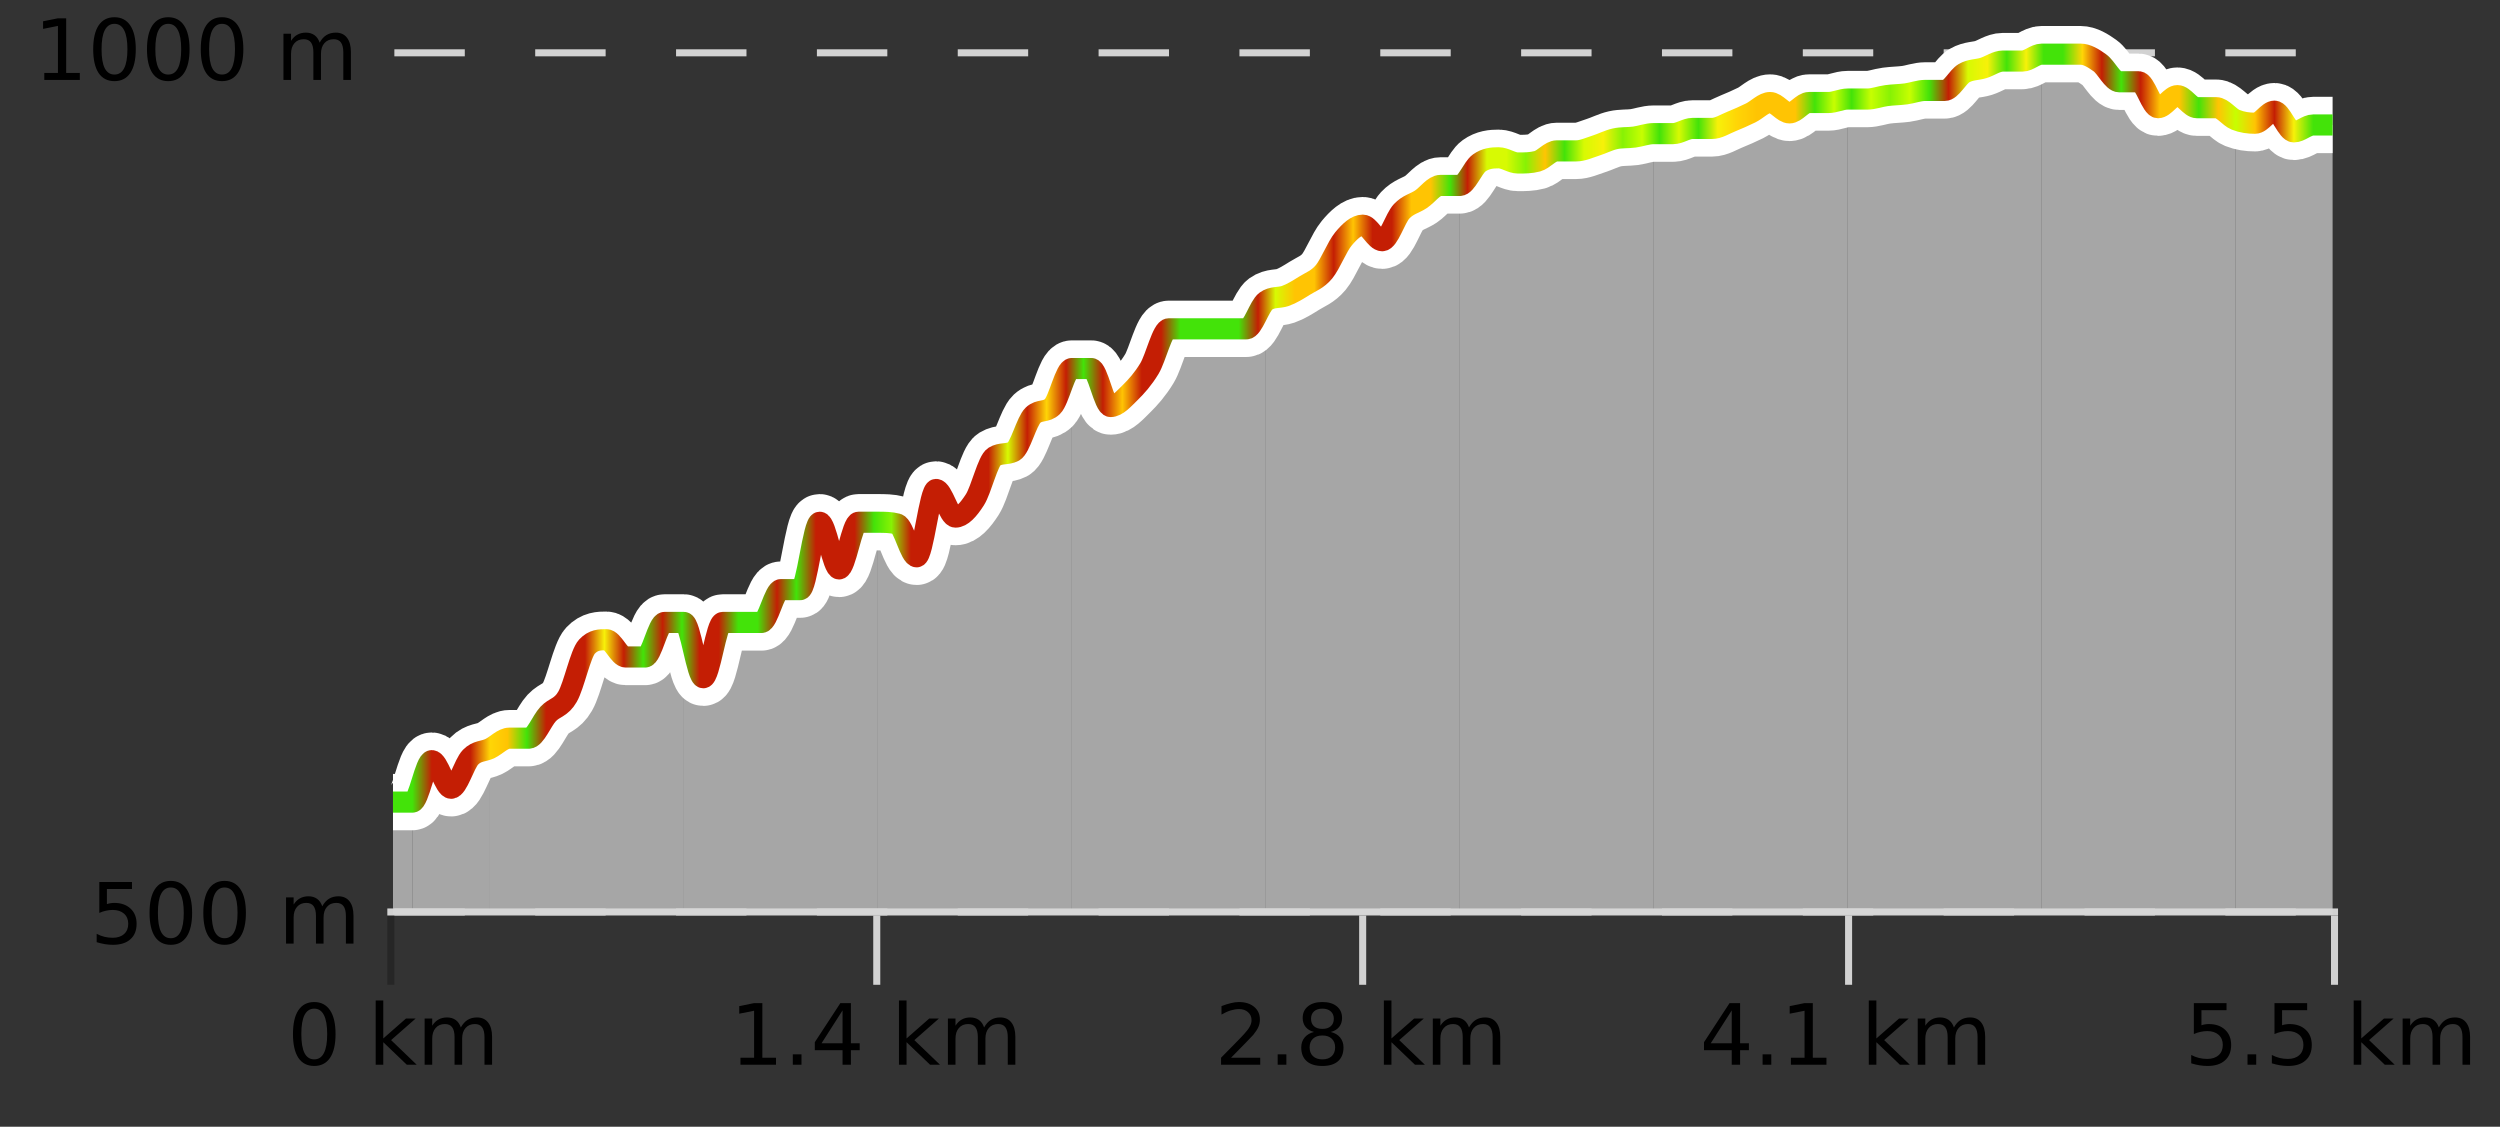
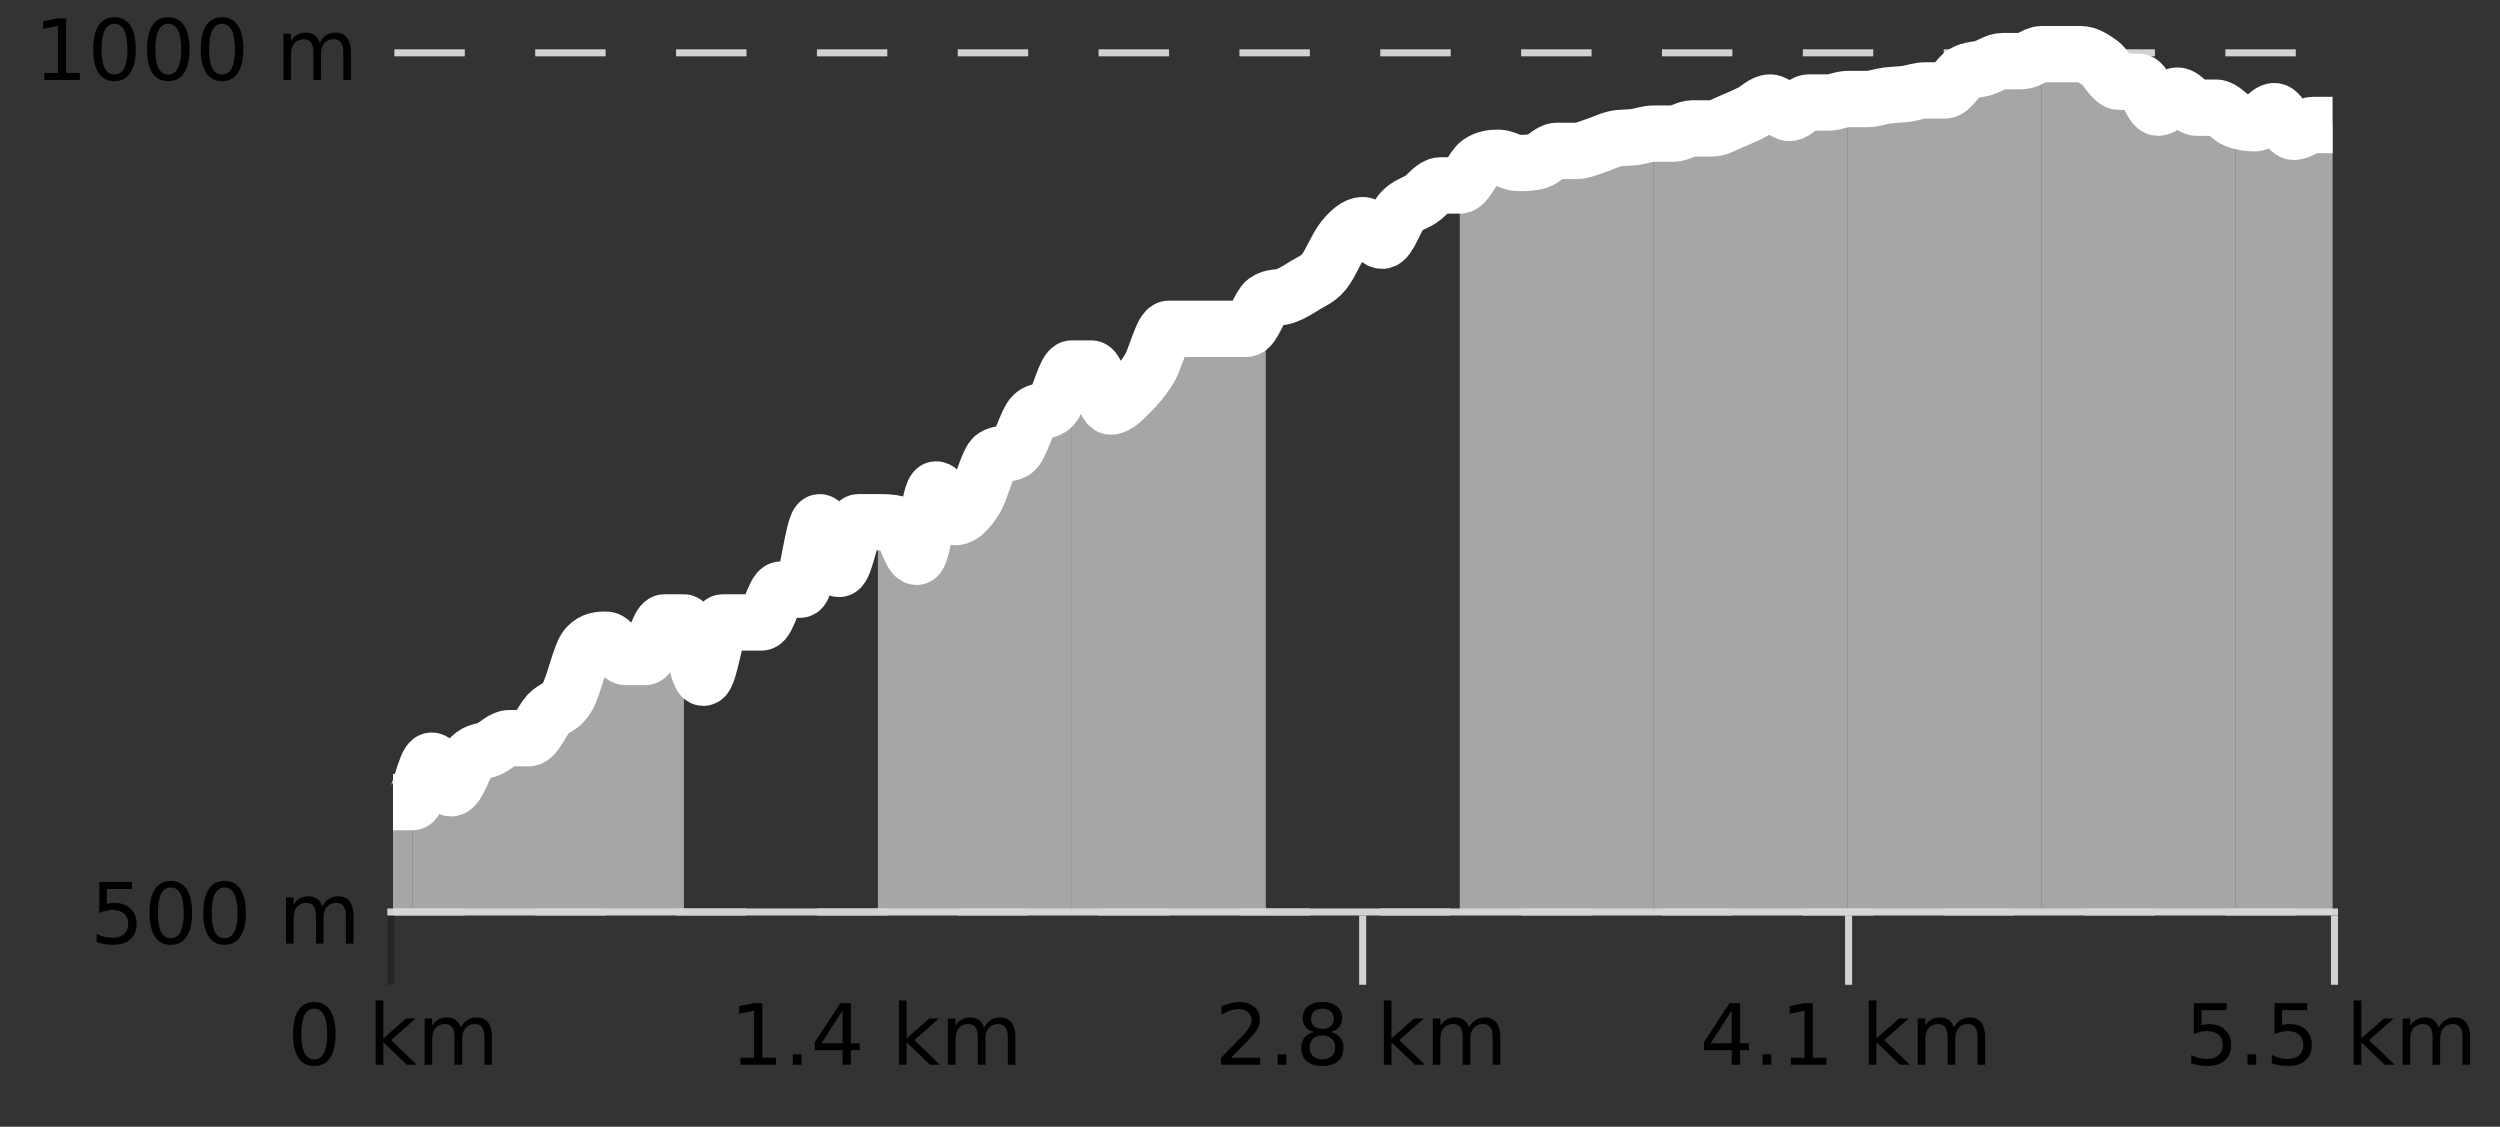
<svg xmlns="http://www.w3.org/2000/svg" width="355pt" height="160pt" viewBox="0 0 355 160" version="1.1">
  <rect x="0" y="0" width="355" height="160" fill="#333333" stroke="none" />
  <defs>
    <clipPath id="clip1">
      <path d="M 317 15 L 331.234 15 L 331.234 129.84 L 317 129.84 Z M 317 15 " />
    </clipPath>
    <clipPath id="clip2">
      <path d="M 289 7.199 L 318 7.199 L 318 129.84 L 289 129.84 Z M 289 7.199 " />
    </clipPath>
    <clipPath id="clip3">
      <path d="M 262 7.199 L 290 7.199 L 290 129.84 L 262 129.84 Z M 262 7.199 " />
    </clipPath>
    <clipPath id="clip4">
      <path d="M 234 14 L 263 14 L 263 129.84 L 234 129.84 Z M 234 14 " />
    </clipPath>
    <clipPath id="clip5">
      <path d="M 207 18 L 235 18 L 235 129.84 L 207 129.84 Z M 207 18 " />
    </clipPath>
    <clipPath id="clip6">
      <path d="M 179 26 L 208 26 L 208 129.84 L 179 129.84 Z M 179 26 " />
    </clipPath>
    <clipPath id="clip7">
      <path d="M 152 42 L 180 42 L 180 129.84 L 152 129.84 Z M 152 42 " />
    </clipPath>
    <clipPath id="clip8">
      <path d="M 124 52 L 153 52 L 153 129.84 L 124 129.84 Z M 124 52 " />
    </clipPath>
    <clipPath id="clip9">
-       <path d="M 97 74 L 125 74 L 125 129.84 L 97 129.84 Z M 97 74 " />
-     </clipPath>
+       </clipPath>
    <clipPath id="clip10">
      <path d="M 69 88 L 98 88 L 98 129.84 L 69 129.84 Z M 69 88 " />
    </clipPath>
    <clipPath id="clip11">
      <path d="M 58 106 L 70 106 L 70 129.84 L 58 129.84 Z M 58 106 " />
    </clipPath>
    <clipPath id="clip12">
      <path d="M 55.805 113 L 59 113 L 59 129.84 L 55.805 129.84 Z M 55.805 113 " />
    </clipPath>
    <clipPath id="clip13">
      <path d="M 51.805 3.199 L 335.234 3.199 L 335.234 133.84 L 51.805 133.84 Z M 51.805 3.199 " />
    </clipPath>
    <clipPath id="clip14">
-       <path d="M 54.305 5.699 L 332.734 5.699 L 332.734 131.34 L 54.305 131.34 Z M 54.305 5.699 " />
-     </clipPath>
+       </clipPath>
    <linearGradient id="linear0" gradientUnits="userSpaceOnUse" x1="55.803" y1="0" x2="331.231" y2="0">
      <stop offset="0" style="stop-color:rgb(26.275%,89.02%,3.529%);stop-opacity:1;" />
      <stop offset="0.01" style="stop-color:rgb(26.275%,89.02%,3.529%);stop-opacity:1;" />
      <stop offset="0.02" style="stop-color:rgb(76.863%,11.765%,1.569%);stop-opacity:1;" />
      <stop offset="0.03" style="stop-color:rgb(76.863%,11.765%,1.569%);stop-opacity:1;" />
      <stop offset="0.04" style="stop-color:rgb(76.863%,11.765%,1.569%);stop-opacity:1;" />
      <stop offset="0.05" style="stop-color:rgb(100%,83.529%,2.353%);stop-opacity:1;" />
      <stop offset="0.059" style="stop-color:rgb(100%,76.863%,1.176%);stop-opacity:1;" />
      <stop offset="0.069" style="stop-color:rgb(26.275%,89.02%,3.529%);stop-opacity:1;" />
      <stop offset="0.079" style="stop-color:rgb(76.863%,11.765%,1.569%);stop-opacity:1;" />
      <stop offset="0.089" style="stop-color:rgb(76.863%,11.765%,1.569%);stop-opacity:1;" />
      <stop offset="0.099" style="stop-color:rgb(76.863%,11.765%,1.569%);stop-opacity:1;" />
      <stop offset="0.109" style="stop-color:rgb(96.863%,94.51%,3.529%);stop-opacity:1;" />
      <stop offset="0.119" style="stop-color:rgb(76.863%,11.765%,1.569%);stop-opacity:1;" />
      <stop offset="0.129" style="stop-color:rgb(26.275%,89.02%,3.529%);stop-opacity:1;" />
      <stop offset="0.139" style="stop-color:rgb(76.863%,11.765%,1.569%);stop-opacity:1;" />
      <stop offset="0.149" style="stop-color:rgb(26.275%,89.02%,3.529%);stop-opacity:1;" />
      <stop offset="0.158" style="stop-color:rgb(76.863%,11.765%,1.569%);stop-opacity:1;" />
      <stop offset="0.168" style="stop-color:rgb(76.863%,11.765%,1.569%);stop-opacity:1;" />
      <stop offset="0.178" style="stop-color:rgb(26.275%,89.02%,3.529%);stop-opacity:1;" />
      <stop offset="0.188" style="stop-color:rgb(26.275%,89.02%,3.529%);stop-opacity:1;" />
      <stop offset="0.198" style="stop-color:rgb(76.863%,11.765%,1.569%);stop-opacity:1;" />
      <stop offset="0.208" style="stop-color:rgb(26.275%,89.02%,3.529%);stop-opacity:1;" />
      <stop offset="0.218" style="stop-color:rgb(76.863%,11.765%,1.569%);stop-opacity:1;" />
      <stop offset="0.228" style="stop-color:rgb(76.863%,11.765%,1.569%);stop-opacity:1;" />
      <stop offset="0.238" style="stop-color:rgb(76.863%,11.765%,1.569%);stop-opacity:1;" />
      <stop offset="0.248" style="stop-color:rgb(26.275%,89.02%,3.529%);stop-opacity:1;" />
      <stop offset="0.257" style="stop-color:rgb(52.941%,94.902%,1.569%);stop-opacity:1;" />
      <stop offset="0.267" style="stop-color:rgb(76.863%,11.765%,1.569%);stop-opacity:1;" />
      <stop offset="0.277" style="stop-color:rgb(76.863%,11.765%,1.569%);stop-opacity:1;" />
      <stop offset="0.287" style="stop-color:rgb(76.863%,11.765%,1.569%);stop-opacity:1;" />
      <stop offset="0.297" style="stop-color:rgb(76.863%,11.765%,1.569%);stop-opacity:1;" />
      <stop offset="0.307" style="stop-color:rgb(76.863%,11.765%,1.569%);stop-opacity:1;" />
      <stop offset="0.317" style="stop-color:rgb(84.314%,98.039%,1.176%);stop-opacity:1;" />
      <stop offset="0.327" style="stop-color:rgb(76.863%,11.765%,1.569%);stop-opacity:1;" />
      <stop offset="0.337" style="stop-color:rgb(100%,83.529%,2.353%);stop-opacity:1;" />
      <stop offset="0.347" style="stop-color:rgb(76.863%,11.765%,1.569%);stop-opacity:1;" />
      <stop offset="0.356" style="stop-color:rgb(26.275%,89.02%,3.529%);stop-opacity:1;" />
      <stop offset="0.366" style="stop-color:rgb(76.863%,11.765%,1.569%);stop-opacity:1;" />
      <stop offset="0.376" style="stop-color:rgb(100%,76.863%,1.176%);stop-opacity:1;" />
      <stop offset="0.386" style="stop-color:rgb(76.863%,11.765%,1.569%);stop-opacity:1;" />
      <stop offset="0.396" style="stop-color:rgb(76.863%,11.765%,1.569%);stop-opacity:1;" />
      <stop offset="0.406" style="stop-color:rgb(26.275%,89.02%,3.529%);stop-opacity:1;" />
      <stop offset="0.416" style="stop-color:rgb(26.275%,89.02%,3.529%);stop-opacity:1;" />
      <stop offset="0.426" style="stop-color:rgb(26.275%,89.02%,3.529%);stop-opacity:1;" />
      <stop offset="0.436" style="stop-color:rgb(26.275%,89.02%,3.529%);stop-opacity:1;" />
      <stop offset="0.446" style="stop-color:rgb(76.863%,11.765%,1.569%);stop-opacity:1;" />
      <stop offset="0.455" style="stop-color:rgb(84.314%,98.039%,1.176%);stop-opacity:1;" />
      <stop offset="0.465" style="stop-color:rgb(100%,76.863%,1.176%);stop-opacity:1;" />
      <stop offset="0.475" style="stop-color:rgb(100%,76.863%,1.176%);stop-opacity:1;" />
      <stop offset="0.485" style="stop-color:rgb(76.863%,11.765%,1.569%);stop-opacity:1;" />
      <stop offset="0.495" style="stop-color:rgb(100%,76.863%,1.176%);stop-opacity:1;" />
      <stop offset="0.505" style="stop-color:rgb(76.863%,11.765%,1.569%);stop-opacity:1;" />
      <stop offset="0.515" style="stop-color:rgb(76.863%,11.765%,1.569%);stop-opacity:1;" />
      <stop offset="0.525" style="stop-color:rgb(100%,76.863%,1.176%);stop-opacity:1;" />
      <stop offset="0.535" style="stop-color:rgb(100%,76.863%,1.176%);stop-opacity:1;" />
      <stop offset="0.545" style="stop-color:rgb(26.275%,89.02%,3.529%);stop-opacity:1;" />
      <stop offset="0.554" style="stop-color:rgb(76.863%,11.765%,1.569%);stop-opacity:1;" />
      <stop offset="0.564" style="stop-color:rgb(84.314%,98.039%,1.176%);stop-opacity:1;" />
      <stop offset="0.574" style="stop-color:rgb(84.314%,98.039%,1.176%);stop-opacity:1;" />
      <stop offset="0.584" style="stop-color:rgb(52.941%,94.902%,1.569%);stop-opacity:1;" />
      <stop offset="0.594" style="stop-color:rgb(100%,76.863%,1.176%);stop-opacity:1;" />
      <stop offset="0.604" style="stop-color:rgb(26.275%,89.02%,3.529%);stop-opacity:1;" />
      <stop offset="0.614" style="stop-color:rgb(84.314%,98.039%,1.176%);stop-opacity:1;" />
      <stop offset="0.624" style="stop-color:rgb(96.863%,94.51%,3.529%);stop-opacity:1;" />
      <stop offset="0.634" style="stop-color:rgb(52.941%,94.902%,1.569%);stop-opacity:1;" />
      <stop offset="0.644" style="stop-color:rgb(78.039%,99.608%,0.392%);stop-opacity:1;" />
      <stop offset="0.653" style="stop-color:rgb(26.275%,89.02%,3.529%);stop-opacity:1;" />
      <stop offset="0.663" style="stop-color:rgb(84.314%,98.039%,1.176%);stop-opacity:1;" />
      <stop offset="0.673" style="stop-color:rgb(26.275%,89.02%,3.529%);stop-opacity:1;" />
      <stop offset="0.683" style="stop-color:rgb(96.863%,94.51%,3.529%);stop-opacity:1;" />
      <stop offset="0.693" style="stop-color:rgb(100%,83.529%,2.353%);stop-opacity:1;" />
      <stop offset="0.703" style="stop-color:rgb(100%,76.863%,1.176%);stop-opacity:1;" />
      <stop offset="0.713" style="stop-color:rgb(100%,76.863%,1.176%);stop-opacity:1;" />
      <stop offset="0.723" style="stop-color:rgb(100%,76.863%,1.176%);stop-opacity:1;" />
      <stop offset="0.733" style="stop-color:rgb(26.275%,89.02%,3.529%);stop-opacity:1;" />
      <stop offset="0.743" style="stop-color:rgb(78.039%,99.608%,0.392%);stop-opacity:1;" />
      <stop offset="0.752" style="stop-color:rgb(26.275%,89.02%,3.529%);stop-opacity:1;" />
      <stop offset="0.762" style="stop-color:rgb(78.039%,99.608%,0.392%);stop-opacity:1;" />
      <stop offset="0.772" style="stop-color:rgb(52.941%,94.902%,1.569%);stop-opacity:1;" />
      <stop offset="0.782" style="stop-color:rgb(78.039%,99.608%,0.392%);stop-opacity:1;" />
      <stop offset="0.792" style="stop-color:rgb(26.275%,89.02%,3.529%);stop-opacity:1;" />
      <stop offset="0.802" style="stop-color:rgb(76.863%,11.765%,1.569%);stop-opacity:1;" />
      <stop offset="0.812" style="stop-color:rgb(84.314%,98.039%,1.176%);stop-opacity:1;" />
      <stop offset="0.822" style="stop-color:rgb(96.863%,94.51%,3.529%);stop-opacity:1;" />
      <stop offset="0.832" style="stop-color:rgb(26.275%,89.02%,3.529%);stop-opacity:1;" />
      <stop offset="0.842" style="stop-color:rgb(96.863%,94.51%,3.529%);stop-opacity:1;" />
      <stop offset="0.851" style="stop-color:rgb(26.275%,89.02%,3.529%);stop-opacity:1;" />
      <stop offset="0.861" style="stop-color:rgb(26.275%,89.02%,3.529%);stop-opacity:1;" />
      <stop offset="0.871" style="stop-color:rgb(100%,83.529%,2.353%);stop-opacity:1;" />
      <stop offset="0.881" style="stop-color:rgb(76.863%,11.765%,1.569%);stop-opacity:1;" />
      <stop offset="0.891" style="stop-color:rgb(26.275%,89.02%,3.529%);stop-opacity:1;" />
      <stop offset="0.901" style="stop-color:rgb(76.863%,11.765%,1.569%);stop-opacity:1;" />
      <stop offset="0.911" style="stop-color:rgb(100%,76.863%,1.176%);stop-opacity:1;" />
      <stop offset="0.921" style="stop-color:rgb(100%,76.863%,1.176%);stop-opacity:1;" />
      <stop offset="0.931" style="stop-color:rgb(26.275%,89.02%,3.529%);stop-opacity:1;" />
      <stop offset="0.941" style="stop-color:rgb(100%,76.863%,1.176%);stop-opacity:1;" />
      <stop offset="0.95" style="stop-color:rgb(78.039%,99.608%,0.392%);stop-opacity:1;" />
      <stop offset="0.96" style="stop-color:rgb(100%,76.863%,1.176%);stop-opacity:1;" />
      <stop offset="0.97" style="stop-color:rgb(76.863%,11.765%,1.569%);stop-opacity:1;" />
      <stop offset="0.98" style="stop-color:rgb(96.863%,94.51%,3.529%);stop-opacity:1;" />
      <stop offset="0.99" style="stop-color:rgb(26.275%,89.02%,3.529%);stop-opacity:1;" />
      <stop offset="1" style="stop-color:rgb(26.275%,89.02%,3.529%);stop-opacity:1;" />
    </linearGradient>
  </defs>
  <g id="surface1">
    <path style="fill:none;stroke-width:1;stroke-linecap:butt;stroke-linejoin:miter;stroke:rgb(0%,0%,0%);stroke-opacity:0.247;stroke-miterlimit:10;" d="M 55.5 130 L 55.5 139.84 " />
-     <path style="fill:none;stroke-width:1;stroke-linecap:butt;stroke-linejoin:miter;stroke:rgb(82.353%,82.353%,82.353%);stroke-opacity:1;stroke-miterlimit:10;" d="M 124.5 130 L 124.5 139.84 " />
    <path style="fill:none;stroke-width:1;stroke-linecap:butt;stroke-linejoin:miter;stroke:rgb(82.353%,82.353%,82.353%);stroke-opacity:1;stroke-miterlimit:10;" d="M 193.5 130 L 193.5 139.84 " />
    <path style="fill:none;stroke-width:1;stroke-linecap:butt;stroke-linejoin:miter;stroke:rgb(82.353%,82.353%,82.353%);stroke-opacity:1;stroke-miterlimit:10;" d="M 262.5 130 L 262.5 139.84 " />
    <path style="fill:none;stroke-width:1;stroke-linecap:butt;stroke-linejoin:miter;stroke:rgb(82.353%,82.353%,82.353%);stroke-opacity:1;stroke-miterlimit:10;" d="M 331.5 130 L 331.5 139.84 " />
    <path style="fill:none;stroke-width:1;stroke-linecap:butt;stroke-linejoin:miter;stroke:rgb(82.353%,82.353%,82.353%);stroke-opacity:1;stroke-miterlimit:10;" d="M 55 129.5 L 332 129.5 " />
    <path style=" stroke:none;fill-rule:nonzero;fill:rgb(0%,0%,0%);fill-opacity:1;" d="M 44.617 143.227 C 44.012 143.227 43.555 143.531 43.242 144.133 C 42.938 144.727 42.789 145.629 42.789 146.836 C 42.789 148.035 42.938 148.938 43.242 149.539 C 43.555 150.133 44.012 150.43 44.617 150.43 C 45.23 150.43 45.688 150.133 45.992 149.539 C 46.305 148.938 46.461 148.035 46.461 146.836 C 46.461 145.629 46.305 144.727 45.992 144.133 C 45.688 143.531 45.23 143.227 44.617 143.227 Z M 44.617 142.289 C 45.594 142.289 46.344 142.68 46.867 143.461 C 47.387 144.234 47.648 145.359 47.648 146.836 C 47.648 148.305 47.387 149.43 46.867 150.211 C 46.344 150.984 45.594 151.367 44.617 151.367 C 43.637 151.367 42.887 150.984 42.367 150.211 C 41.855 149.43 41.602 148.305 41.602 146.836 C 41.602 145.359 41.855 144.234 42.367 143.461 C 42.887 142.68 43.637 142.289 44.617 142.289 Z M 53.348 142.07 L 54.426 142.07 L 54.426 147.461 L 57.645 144.633 L 59.02 144.633 L 55.535 147.695 L 59.176 151.195 L 57.77 151.195 L 54.426 147.992 L 54.426 151.195 L 53.348 151.195 Z M 65.438 145.898 C 65.707 145.41 66.031 145.051 66.406 144.82 C 66.781 144.594 67.223 144.477 67.734 144.477 C 68.422 144.477 68.945 144.719 69.312 145.195 C 69.688 145.676 69.875 146.352 69.875 147.227 L 69.875 151.195 L 68.797 151.195 L 68.797 147.273 C 68.797 146.641 68.68 146.172 68.453 145.867 C 68.234 145.566 67.895 145.414 67.438 145.414 C 66.875 145.414 66.43 145.602 66.109 145.977 C 65.785 146.344 65.625 146.848 65.625 147.492 L 65.625 151.195 L 64.547 151.195 L 64.547 147.273 C 64.547 146.641 64.43 146.172 64.203 145.867 C 63.984 145.566 63.641 145.414 63.172 145.414 C 62.617 145.414 62.18 145.602 61.859 145.977 C 61.535 146.344 61.375 146.848 61.375 147.492 L 61.375 151.195 L 60.297 151.195 L 60.297 144.633 L 61.375 144.633 L 61.375 145.648 C 61.625 145.254 61.922 144.961 62.266 144.773 C 62.609 144.578 63.016 144.477 63.484 144.477 C 63.961 144.477 64.367 144.598 64.703 144.836 C 65.035 145.078 65.281 145.43 65.438 145.898 Z M 40.805 140.055 " />
    <path style=" stroke:none;fill-rule:nonzero;fill:rgb(0%,0%,0%);fill-opacity:1;" d="M 105.145 150.195 L 107.082 150.195 L 107.082 143.523 L 104.973 143.945 L 104.973 142.867 L 107.066 142.445 L 108.254 142.445 L 108.254 150.195 L 110.191 150.195 L 110.191 151.195 L 105.145 151.195 Z M 112.578 149.711 L 113.812 149.711 L 113.812 151.195 L 112.578 151.195 Z M 119.641 143.477 L 116.656 148.148 L 119.641 148.148 Z M 119.328 142.445 L 120.828 142.445 L 120.828 148.148 L 122.078 148.148 L 122.078 149.133 L 120.828 149.133 L 120.828 151.195 L 119.641 151.195 L 119.641 149.133 L 115.703 149.133 L 115.703 147.992 Z M 127.652 142.07 L 128.73 142.07 L 128.73 147.461 L 131.949 144.633 L 133.324 144.633 L 129.84 147.695 L 133.48 151.195 L 132.074 151.195 L 128.73 147.992 L 128.73 151.195 L 127.652 151.195 Z M 139.742 145.898 C 140.012 145.41 140.336 145.051 140.711 144.82 C 141.086 144.594 141.527 144.477 142.039 144.477 C 142.727 144.477 143.25 144.719 143.617 145.195 C 143.992 145.676 144.18 146.352 144.18 147.227 L 144.18 151.195 L 143.102 151.195 L 143.102 147.273 C 143.102 146.641 142.984 146.172 142.758 145.867 C 142.539 145.566 142.199 145.414 141.742 145.414 C 141.18 145.414 140.734 145.602 140.414 145.977 C 140.09 146.344 139.93 146.848 139.93 147.492 L 139.93 151.195 L 138.852 151.195 L 138.852 147.273 C 138.852 146.641 138.734 146.172 138.508 145.867 C 138.289 145.566 137.945 145.414 137.477 145.414 C 136.922 145.414 136.484 145.602 136.164 145.977 C 135.84 146.344 135.68 146.848 135.68 147.492 L 135.68 151.195 L 134.602 151.195 L 134.602 144.633 L 135.68 144.633 L 135.68 145.648 C 135.93 145.254 136.227 144.961 136.57 144.773 C 136.914 144.578 137.32 144.477 137.789 144.477 C 138.266 144.477 138.672 144.598 139.008 144.836 C 139.34 145.078 139.586 145.43 139.742 145.898 Z M 103.66 140.055 " />
    <path style=" stroke:none;fill-rule:nonzero;fill:rgb(0%,0%,0%);fill-opacity:1;" d="M 174.812 150.195 L 178.953 150.195 L 178.953 151.195 L 173.391 151.195 L 173.391 150.195 C 173.836 149.738 174.445 149.117 175.219 148.336 C 176 147.547 176.488 147.035 176.688 146.805 C 177.07 146.391 177.336 146.035 177.484 145.742 C 177.641 145.441 177.719 145.148 177.719 144.867 C 177.719 144.398 177.551 144.02 177.219 143.727 C 176.895 143.438 176.473 143.289 175.953 143.289 C 175.578 143.289 175.18 143.352 174.766 143.477 C 174.359 143.602 173.922 143.801 173.453 144.07 L 173.453 142.867 C 173.93 142.68 174.375 142.539 174.781 142.445 C 175.195 142.344 175.578 142.289 175.922 142.289 C 176.828 142.289 177.551 142.52 178.094 142.977 C 178.633 143.426 178.906 144.031 178.906 144.789 C 178.906 145.145 178.836 145.484 178.703 145.805 C 178.566 146.129 178.32 146.508 177.969 146.945 C 177.863 147.062 177.551 147.391 177.031 147.93 C 176.508 148.473 175.77 149.227 174.812 150.195 Z M 181.43 149.711 L 182.664 149.711 L 182.664 151.195 L 181.43 151.195 Z M 187.777 147.039 C 187.215 147.039 186.77 147.191 186.449 147.492 C 186.125 147.797 185.965 148.207 185.965 148.727 C 185.965 149.258 186.125 149.676 186.449 149.977 C 186.77 150.281 187.215 150.43 187.777 150.43 C 188.34 150.43 188.781 150.281 189.105 149.977 C 189.426 149.676 189.59 149.258 189.59 148.727 C 189.59 148.207 189.426 147.797 189.105 147.492 C 188.793 147.191 188.348 147.039 187.777 147.039 Z M 186.59 146.539 C 186.09 146.414 185.691 146.18 185.402 145.836 C 185.121 145.484 184.98 145.055 184.98 144.555 C 184.98 143.859 185.23 143.305 185.73 142.898 C 186.23 142.492 186.91 142.289 187.777 142.289 C 188.652 142.289 189.332 142.492 189.824 142.898 C 190.324 143.305 190.574 143.859 190.574 144.555 C 190.574 145.055 190.434 145.484 190.152 145.836 C 189.871 146.18 189.473 146.414 188.965 146.539 C 189.535 146.676 189.98 146.938 190.293 147.32 C 190.613 147.707 190.777 148.176 190.777 148.727 C 190.777 149.582 190.516 150.238 189.996 150.695 C 189.484 151.145 188.746 151.367 187.777 151.367 C 186.816 151.367 186.078 151.145 185.559 150.695 C 185.035 150.238 184.777 149.582 184.777 148.727 C 184.777 148.176 184.938 147.707 185.262 147.32 C 185.582 146.938 186.027 146.676 186.59 146.539 Z M 186.168 144.664 C 186.168 145.125 186.309 145.477 186.59 145.727 C 186.871 145.977 187.266 146.102 187.777 146.102 C 188.285 146.102 188.684 145.977 188.965 145.727 C 189.254 145.477 189.402 145.125 189.402 144.664 C 189.402 144.219 189.254 143.867 188.965 143.617 C 188.684 143.359 188.285 143.227 187.777 143.227 C 187.266 143.227 186.871 143.359 186.59 143.617 C 186.309 143.867 186.168 144.219 186.168 144.664 Z M 196.508 142.07 L 197.586 142.07 L 197.586 147.461 L 200.805 144.633 L 202.18 144.633 L 198.695 147.695 L 202.336 151.195 L 200.93 151.195 L 197.586 147.992 L 197.586 151.195 L 196.508 151.195 Z M 208.598 145.898 C 208.867 145.41 209.191 145.051 209.566 144.82 C 209.941 144.594 210.383 144.477 210.895 144.477 C 211.582 144.477 212.105 144.719 212.473 145.195 C 212.848 145.676 213.035 146.352 213.035 147.227 L 213.035 151.195 L 211.957 151.195 L 211.957 147.273 C 211.957 146.641 211.84 146.172 211.613 145.867 C 211.395 145.566 211.055 145.414 210.598 145.414 C 210.035 145.414 209.59 145.602 209.27 145.977 C 208.945 146.344 208.785 146.848 208.785 147.492 L 208.785 151.195 L 207.707 151.195 L 207.707 147.273 C 207.707 146.641 207.59 146.172 207.363 145.867 C 207.145 145.566 206.801 145.414 206.332 145.414 C 205.777 145.414 205.34 145.602 205.02 145.977 C 204.695 146.344 204.535 146.848 204.535 147.492 L 204.535 151.195 L 203.457 151.195 L 203.457 144.633 L 204.535 144.633 L 204.535 145.648 C 204.785 145.254 205.082 144.961 205.426 144.773 C 205.77 144.578 206.176 144.477 206.645 144.477 C 207.121 144.477 207.527 144.598 207.863 144.836 C 208.195 145.078 208.441 145.43 208.598 145.898 Z M 172.516 140.055 " />
    <path style=" stroke:none;fill-rule:nonzero;fill:rgb(0%,0%,0%);fill-opacity:1;" d="M 245.906 143.477 L 242.922 148.148 L 245.906 148.148 Z M 245.594 142.445 L 247.094 142.445 L 247.094 148.148 L 248.344 148.148 L 248.344 149.133 L 247.094 149.133 L 247.094 151.195 L 245.906 151.195 L 245.906 149.133 L 241.969 149.133 L 241.969 147.992 Z M 250.289 149.711 L 251.523 149.711 L 251.523 151.195 L 250.289 151.195 Z M 254.309 150.195 L 256.246 150.195 L 256.246 143.523 L 254.137 143.945 L 254.137 142.867 L 256.23 142.445 L 257.418 142.445 L 257.418 150.195 L 259.355 150.195 L 259.355 151.195 L 254.309 151.195 Z M 265.367 142.07 L 266.445 142.07 L 266.445 147.461 L 269.664 144.633 L 271.039 144.633 L 267.555 147.695 L 271.195 151.195 L 269.789 151.195 L 266.445 147.992 L 266.445 151.195 L 265.367 151.195 Z M 277.457 145.898 C 277.727 145.41 278.051 145.051 278.426 144.82 C 278.801 144.594 279.242 144.477 279.754 144.477 C 280.441 144.477 280.965 144.719 281.332 145.195 C 281.707 145.676 281.895 146.352 281.895 147.227 L 281.895 151.195 L 280.816 151.195 L 280.816 147.273 C 280.816 146.641 280.699 146.172 280.473 145.867 C 280.254 145.566 279.914 145.414 279.457 145.414 C 278.895 145.414 278.449 145.602 278.129 145.977 C 277.805 146.344 277.645 146.848 277.645 147.492 L 277.645 151.195 L 276.566 151.195 L 276.566 147.273 C 276.566 146.641 276.449 146.172 276.223 145.867 C 276.004 145.566 275.66 145.414 275.191 145.414 C 274.637 145.414 274.199 145.602 273.879 145.977 C 273.555 146.344 273.395 146.848 273.395 147.492 L 273.395 151.195 L 272.316 151.195 L 272.316 144.633 L 273.395 144.633 L 273.395 145.648 C 273.645 145.254 273.941 144.961 274.285 144.773 C 274.629 144.578 275.035 144.477 275.504 144.477 C 275.98 144.477 276.387 144.598 276.723 144.836 C 277.055 145.078 277.301 145.43 277.457 145.898 Z M 241.375 140.055 " />
    <path style=" stroke:none;fill-rule:nonzero;fill:rgb(0%,0%,0%);fill-opacity:1;" d="M 311.527 142.445 L 316.168 142.445 L 316.168 143.445 L 312.605 143.445 L 312.605 145.586 C 312.781 145.523 312.953 145.484 313.121 145.461 C 313.297 145.43 313.469 145.414 313.637 145.414 C 314.613 145.414 315.391 145.688 315.965 146.227 C 316.535 146.758 316.824 147.477 316.824 148.383 C 316.824 149.332 316.527 150.066 315.934 150.586 C 315.348 151.109 314.527 151.367 313.465 151.367 C 313.09 151.367 312.707 151.336 312.324 151.273 C 311.949 151.211 311.559 151.117 311.152 150.992 L 311.152 149.805 C 311.504 149.992 311.871 150.133 312.246 150.227 C 312.621 150.32 313.016 150.367 313.434 150.367 C 314.109 150.367 314.645 150.191 315.043 149.836 C 315.438 149.484 315.637 149 315.637 148.383 C 315.637 147.781 315.438 147.301 315.043 146.945 C 314.645 146.594 314.109 146.414 313.434 146.414 C 313.121 146.414 312.801 146.453 312.48 146.523 C 312.168 146.586 311.848 146.691 311.527 146.836 Z M 319.148 149.711 L 320.383 149.711 L 320.383 151.195 L 319.148 151.195 Z M 322.977 142.445 L 327.617 142.445 L 327.617 143.445 L 324.055 143.445 L 324.055 145.586 C 324.23 145.523 324.402 145.484 324.57 145.461 C 324.746 145.43 324.918 145.414 325.086 145.414 C 326.062 145.414 326.84 145.688 327.414 146.227 C 327.984 146.758 328.273 147.477 328.273 148.383 C 328.273 149.332 327.977 150.066 327.383 150.586 C 326.797 151.109 325.977 151.367 324.914 151.367 C 324.539 151.367 324.156 151.336 323.773 151.273 C 323.398 151.211 323.008 151.117 322.602 150.992 L 322.602 149.805 C 322.953 149.992 323.32 150.133 323.695 150.227 C 324.07 150.32 324.465 150.367 324.883 150.367 C 325.559 150.367 326.094 150.191 326.492 149.836 C 326.887 149.484 327.086 149 327.086 148.383 C 327.086 147.781 326.887 147.301 326.492 146.945 C 326.094 146.594 325.559 146.414 324.883 146.414 C 324.57 146.414 324.25 146.453 323.93 146.523 C 323.617 146.586 323.297 146.691 322.977 146.836 Z M 334.223 142.07 L 335.301 142.07 L 335.301 147.461 L 338.52 144.633 L 339.895 144.633 L 336.41 147.695 L 340.051 151.195 L 338.645 151.195 L 335.301 147.992 L 335.301 151.195 L 334.223 151.195 Z M 346.312 145.898 C 346.582 145.41 346.906 145.051 347.281 144.82 C 347.656 144.594 348.098 144.477 348.609 144.477 C 349.297 144.477 349.82 144.719 350.188 145.195 C 350.562 145.676 350.75 146.352 350.75 147.227 L 350.75 151.195 L 349.672 151.195 L 349.672 147.273 C 349.672 146.641 349.555 146.172 349.328 145.867 C 349.109 145.566 348.77 145.414 348.312 145.414 C 347.75 145.414 347.305 145.602 346.984 145.977 C 346.66 146.344 346.5 146.848 346.5 147.492 L 346.5 151.195 L 345.422 151.195 L 345.422 147.273 C 345.422 146.641 345.305 146.172 345.078 145.867 C 344.859 145.566 344.516 145.414 344.047 145.414 C 343.492 145.414 343.055 145.602 342.734 145.977 C 342.41 146.344 342.25 146.848 342.25 147.492 L 342.25 151.195 L 341.172 151.195 L 341.172 144.633 L 342.25 144.633 L 342.25 145.648 C 342.5 145.254 342.797 144.961 343.141 144.773 C 343.484 144.578 343.891 144.477 344.359 144.477 C 344.836 144.477 345.242 144.598 345.578 144.836 C 345.91 145.078 346.156 145.43 346.312 145.898 Z M 310.23 140.055 " />
    <path style="fill:none;stroke-width:1;stroke-linecap:butt;stroke-linejoin:miter;stroke:rgb(82.353%,82.353%,82.353%);stroke-opacity:1;stroke-dasharray:10,10;stroke-miterlimit:10;" d="M 56 7.5 L 331.23 7.5 " />
    <path style="fill:none;stroke-width:1;stroke-linecap:butt;stroke-linejoin:miter;stroke:rgb(82.353%,82.353%,82.353%);stroke-opacity:1;stroke-dasharray:10,10;stroke-miterlimit:10;" d="M 56 129.5 L 331.23 129.5 " />
    <g clip-path="url(#clip1)" clip-rule="nonzero">
      <path style=" stroke:none;fill-rule:nonzero;fill:rgb(84.706%,84.706%,84.706%);fill-opacity:0.698;" d="M 317.461 17.012 C 318.379 17.176 319.297 17.5 320.215 17.5 C 321.133 17.5 322.051 15.785 322.969 15.785 C 323.887 15.785 324.805 18.727 325.723 18.727 C 326.641 18.727 327.559 17.746 328.477 17.746 C 329.395 17.746 330.312 17.746 331.23 17.746 L 331.23 129.84 L 317.461 129.84 Z M 317.461 17.012 " />
    </g>
    <g clip-path="url(#clip2)" clip-rule="nonzero">
      <path style=" stroke:none;fill-rule:nonzero;fill:rgb(84.706%,84.706%,84.706%);fill-opacity:0.698;" d="M 289.918 7.691 C 290.836 7.691 291.754 7.691 292.672 7.691 C 293.59 7.691 294.508 7.691 295.426 7.691 C 296.344 7.691 297.262 8.262 298.18 8.918 C 299.098 9.57 300.016 11.613 300.934 11.613 C 301.852 11.613 302.77 11.613 303.688 11.613 C 304.605 11.613 305.523 15.293 306.441 15.293 C 307.359 15.293 308.277 13.578 309.195 13.578 C 310.117 13.578 311.035 15.293 311.953 15.293 C 312.871 15.293 313.789 15.293 314.707 15.293 C 315.625 15.293 316.543 16.438 317.461 17.012 L 317.461 129.84 L 289.918 129.84 Z M 289.918 7.691 " />
    </g>
    <g clip-path="url(#clip3)" clip-rule="nonzero">
      <path style=" stroke:none;fill-rule:nonzero;fill:rgb(84.706%,84.706%,84.706%);fill-opacity:0.698;" d="M 262.375 14.066 C 263.293 14.066 264.211 14.066 265.129 14.066 C 266.047 14.066 266.965 13.699 267.883 13.578 C 268.801 13.453 269.719 13.453 270.637 13.332 C 271.555 13.211 272.473 12.84 273.391 12.84 C 274.309 12.84 275.227 12.84 276.145 12.84 C 277.062 12.84 277.98 10.922 278.898 10.387 C 279.816 9.855 280.734 9.938 281.656 9.652 C 282.574 9.367 283.492 8.672 284.41 8.672 C 285.328 8.672 286.246 8.672 287.164 8.672 C 288.082 8.672 289 8.02 289.918 7.691 L 289.918 129.84 L 262.375 129.84 Z M 262.375 14.066 " />
    </g>
    <g clip-path="url(#clip4)" clip-rule="nonzero">
      <path style=" stroke:none;fill-rule:nonzero;fill:rgb(84.706%,84.706%,84.706%);fill-opacity:0.698;" d="M 234.832 18.973 C 235.75 18.973 236.668 18.973 237.586 18.973 C 238.504 18.973 239.422 18.238 240.34 18.238 C 241.258 18.238 242.176 18.238 243.094 18.238 C 244.012 18.238 244.93 17.625 245.848 17.258 C 246.766 16.887 247.684 16.48 248.602 16.031 C 249.52 15.582 250.438 14.559 251.355 14.559 C 252.273 14.559 253.195 16.031 254.113 16.031 C 255.031 16.031 255.949 14.559 256.867 14.559 C 257.785 14.559 258.703 14.559 259.621 14.559 C 260.539 14.559 261.457 14.23 262.375 14.066 L 262.375 129.84 L 234.832 129.84 Z M 234.832 18.973 " />
    </g>
    <g clip-path="url(#clip5)" clip-rule="nonzero">
      <path style=" stroke:none;fill-rule:nonzero;fill:rgb(84.706%,84.706%,84.706%);fill-opacity:0.698;" d="M 207.289 26.332 C 208.207 25.27 209.125 23.797 210.043 23.145 C 210.961 22.488 211.879 22.406 212.797 22.406 C 213.715 22.406 214.633 23.145 215.551 23.145 C 216.469 23.145 217.387 23.145 218.305 22.898 C 219.223 22.652 220.141 21.426 221.059 21.426 C 221.977 21.426 222.895 21.426 223.812 21.426 C 224.734 21.426 225.652 20.977 226.57 20.691 C 227.488 20.402 228.406 19.914 229.324 19.711 C 230.242 19.504 231.16 19.586 232.078 19.465 C 232.996 19.34 233.914 19.137 234.832 18.973 L 234.832 129.84 L 207.289 129.84 Z M 207.289 26.332 " />
    </g>
    <g clip-path="url(#clip6)" clip-rule="nonzero">
-       <path style=" stroke:none;fill-rule:nonzero;fill:rgb(84.706%,84.706%,84.706%);fill-opacity:0.698;" d="M 179.746 42.766 C 180.664 42.52 181.582 42.398 182.5 42.031 C 183.418 41.66 184.336 41.129 185.254 40.559 C 186.172 39.984 187.09 39.699 188.008 38.598 C 188.926 37.492 189.844 35.039 190.762 33.934 C 191.68 32.832 192.598 31.973 193.516 31.973 C 194.434 31.973 195.352 34.18 196.273 34.18 C 197.191 34.18 198.109 30.992 199.027 30.012 C 199.945 29.031 200.863 28.906 201.781 28.293 C 202.699 27.68 203.617 26.332 204.535 26.332 C 205.453 26.332 206.371 26.332 207.289 26.332 L 207.289 129.84 L 179.746 129.84 Z M 179.746 42.766 " />
-     </g>
+       </g>
    <g clip-path="url(#clip7)" clip-rule="nonzero">
      <path style=" stroke:none;fill-rule:nonzero;fill:rgb(84.706%,84.706%,84.706%);fill-opacity:0.698;" d="M 152.203 52.332 C 153.121 52.332 154.039 52.332 154.957 52.332 C 155.875 52.332 156.793 57.727 157.711 57.727 C 158.629 57.727 159.547 56.664 160.465 55.766 C 161.383 54.867 162.301 53.844 163.219 52.332 C 164.137 50.82 165.055 46.691 165.973 46.691 C 166.891 46.691 167.812 46.691 168.73 46.691 C 169.648 46.691 170.566 46.691 171.484 46.691 C 172.402 46.691 173.32 46.691 174.238 46.691 C 175.156 46.691 176.074 46.691 176.992 46.691 C 177.91 46.691 178.828 44.074 179.746 42.766 L 179.746 129.84 L 152.203 129.84 Z M 152.203 52.332 " />
    </g>
    <g clip-path="url(#clip8)" clip-rule="nonzero">
      <path style=" stroke:none;fill-rule:nonzero;fill:rgb(84.706%,84.706%,84.706%);fill-opacity:0.698;" d="M 124.66 74.16 C 125.578 74.188 126.496 74.164 127.414 74.406 C 128.332 74.652 129.25 79.066 130.168 79.066 C 131.086 79.066 132.004 69.5 132.922 69.5 C 133.84 69.5 134.758 73.426 135.676 73.426 C 136.594 73.426 137.512 72.402 138.43 70.973 C 139.348 69.543 140.27 65.398 141.188 64.84 C 142.105 64.281 143.023 64.582 143.941 64.105 C 144.859 63.625 145.777 59.805 146.695 58.953 C 147.613 58.102 148.531 58.609 149.449 57.727 C 150.367 56.844 151.285 54.129 152.203 52.332 L 152.203 129.84 L 124.66 129.84 Z M 124.66 74.16 " />
    </g>
    <g clip-path="url(#clip9)" clip-rule="nonzero">
      <path style=" stroke:none;fill-rule:nonzero;fill:rgb(84.706%,84.706%,84.706%);fill-opacity:0.698;" d="M 97.117 88.387 C 98.035 91.004 98.953 96.238 99.871 96.238 C 100.789 96.238 101.707 88.387 102.625 88.387 C 103.543 88.387 104.461 88.387 105.379 88.387 C 106.297 88.387 107.215 88.387 108.133 88.387 C 109.051 88.387 109.969 83.727 110.887 83.727 C 111.809 83.727 112.727 83.727 113.645 83.727 C 114.562 83.727 115.48 74.16 116.398 74.16 C 117.316 74.16 118.234 80.785 119.152 80.785 C 120.07 80.785 120.988 74.16 121.906 74.16 C 122.824 74.16 123.742 74.16 124.66 74.16 L 124.66 129.84 L 97.117 129.84 Z M 97.117 88.387 " />
    </g>
    <g clip-path="url(#clip10)" clip-rule="nonzero">
      <path style=" stroke:none;fill-rule:nonzero;fill:rgb(84.706%,84.706%,84.706%);fill-opacity:0.698;" d="M 69.574 106.293 C 70.492 105.801 71.41 104.82 72.328 104.82 C 73.246 104.82 74.164 104.82 75.082 104.82 C 76 104.82 76.918 102.367 77.836 101.387 C 78.754 100.406 79.672 100.527 80.59 98.934 C 81.508 97.34 82.426 92.801 83.348 91.82 C 84.266 90.84 85.184 90.84 86.102 90.84 C 87.02 90.84 87.938 93.293 88.855 93.293 C 89.773 93.293 90.691 93.293 91.609 93.293 C 92.527 93.293 93.445 88.387 94.363 88.387 C 95.281 88.387 96.199 88.387 97.117 88.387 L 97.117 129.84 L 69.574 129.84 Z M 69.574 106.293 " />
    </g>
    <g clip-path="url(#clip11)" clip-rule="nonzero">
      <path style=" stroke:none;fill-rule:nonzero;fill:rgb(84.706%,84.706%,84.706%);fill-opacity:0.698;" d="M 58.559 113.898 C 59.477 111.934 60.395 108.012 61.312 108.012 C 62.23 108.012 63.148 111.934 64.066 111.934 C 64.984 111.934 65.902 108.461 66.82 107.52 C 67.738 106.578 68.656 106.703 69.574 106.293 L 69.574 129.84 L 58.559 129.84 Z M 58.559 113.898 " />
    </g>
    <g clip-path="url(#clip12)" clip-rule="nonzero">
      <path style=" stroke:none;fill-rule:nonzero;fill:rgb(84.706%,84.706%,84.706%);fill-opacity:0.698;" d="M 55.805 113.898 C 56.723 113.898 57.641 113.898 58.559 113.898 L 58.559 129.84 L 55.805 129.84 Z M 55.805 113.898 " />
    </g>
    <g clip-path="url(#clip13)" clip-rule="nonzero">
      <path style="fill:none;stroke-width:8;stroke-linecap:butt;stroke-linejoin:miter;stroke:rgb(100%,100%,100%);stroke-opacity:1;stroke-miterlimit:10;" d="M 55.805 113.898 C 56.723 113.898 57.641 113.898 58.559 113.898 C 59.477 113.898 60.395 108.012 61.312 108.012 C 62.23 108.012 63.148 111.934 64.066 111.934 C 64.984 111.934 65.902 108.461 66.82 107.52 C 67.738 106.578 68.656 106.742 69.574 106.293 C 70.492 105.844 71.41 104.82 72.328 104.82 C 73.246 104.82 74.164 104.82 75.082 104.82 C 76 104.82 76.918 102.367 77.836 101.387 C 78.754 100.406 79.672 100.527 80.59 98.934 C 81.508 97.34 82.426 92.801 83.348 91.82 C 84.266 90.84 85.184 90.84 86.102 90.84 C 87.02 90.84 87.938 93.293 88.855 93.293 C 89.773 93.293 90.691 93.293 91.609 93.293 C 92.527 93.293 93.445 88.387 94.363 88.387 C 95.281 88.387 96.199 88.387 97.117 88.387 C 98.035 88.387 98.953 96.238 99.871 96.238 C 100.789 96.238 101.707 88.387 102.625 88.387 C 103.543 88.387 104.461 88.387 105.379 88.387 C 106.297 88.387 107.215 88.387 108.133 88.387 C 109.051 88.387 109.969 83.727 110.887 83.727 C 111.809 83.727 112.727 83.727 113.645 83.727 C 114.562 83.727 115.48 74.16 116.398 74.16 C 117.316 74.16 118.234 80.785 119.152 80.785 C 120.07 80.785 120.988 74.16 121.906 74.16 C 122.824 74.16 123.742 74.16 124.66 74.16 C 125.578 74.16 126.496 74.16 127.414 74.406 C 128.332 74.652 129.25 79.066 130.168 79.066 C 131.086 79.066 132.004 69.5 132.922 69.5 C 133.84 69.5 134.758 73.426 135.676 73.426 C 136.594 73.426 137.512 72.402 138.43 70.973 C 139.348 69.543 140.27 65.398 141.188 64.84 C 142.105 64.281 143.023 64.582 143.941 64.105 C 144.859 63.625 145.777 59.805 146.695 58.953 C 147.613 58.102 148.531 58.609 149.449 57.727 C 150.367 56.844 151.285 52.332 152.203 52.332 C 153.121 52.332 154.039 52.332 154.957 52.332 C 155.875 52.332 156.793 57.727 157.711 57.727 C 158.629 57.727 159.547 56.664 160.465 55.766 C 161.383 54.867 162.301 53.844 163.219 52.332 C 164.137 50.82 165.055 46.691 165.973 46.691 C 166.891 46.691 167.812 46.691 168.73 46.691 C 169.648 46.691 170.566 46.691 171.484 46.691 C 172.402 46.691 173.32 46.691 174.238 46.691 C 175.156 46.691 176.074 46.691 176.992 46.691 C 177.91 46.691 178.828 43.43 179.746 42.766 C 180.664 42.102 181.582 42.344 182.5 42.031 C 183.418 41.715 184.336 41.129 185.254 40.559 C 186.172 39.984 187.09 39.699 188.008 38.598 C 188.926 37.492 189.844 35.039 190.762 33.934 C 191.68 32.832 192.598 31.973 193.516 31.973 C 194.434 31.973 195.352 34.18 196.273 34.18 C 197.191 34.18 198.109 30.992 199.027 30.012 C 199.945 29.031 200.863 28.906 201.781 28.293 C 202.699 27.68 203.617 26.332 204.535 26.332 C 205.453 26.332 206.371 26.332 207.289 26.332 C 208.207 26.332 209.125 23.797 210.043 23.145 C 210.961 22.488 211.879 22.406 212.797 22.406 C 213.715 22.406 214.633 23.145 215.551 23.145 C 216.469 23.145 217.387 23.145 218.305 22.898 C 219.223 22.652 220.141 21.426 221.059 21.426 C 221.977 21.426 222.895 21.426 223.812 21.426 C 224.734 21.426 225.652 20.977 226.57 20.691 C 227.488 20.402 228.406 19.914 229.324 19.711 C 230.242 19.504 231.16 19.586 232.078 19.465 C 232.996 19.34 233.914 18.973 234.832 18.973 C 235.75 18.973 236.668 18.973 237.586 18.973 C 238.504 18.973 239.422 18.238 240.34 18.238 C 241.258 18.238 242.176 18.238 243.094 18.238 C 244.012 18.238 244.93 17.625 245.848 17.258 C 246.766 16.887 247.684 16.48 248.602 16.031 C 249.52 15.582 250.438 14.559 251.355 14.559 C 252.273 14.559 253.195 16.031 254.113 16.031 C 255.031 16.031 255.949 14.559 256.867 14.559 C 257.785 14.559 258.703 14.559 259.621 14.559 C 260.539 14.559 261.457 14.066 262.375 14.066 C 263.293 14.066 264.211 14.066 265.129 14.066 C 266.047 14.066 266.965 13.699 267.883 13.578 C 268.801 13.453 269.719 13.453 270.637 13.332 C 271.555 13.211 272.473 12.84 273.391 12.84 C 274.309 12.84 275.227 12.84 276.145 12.84 C 277.062 12.84 277.98 10.922 278.898 10.387 C 279.816 9.855 280.734 9.938 281.656 9.652 C 282.574 9.367 283.492 8.672 284.41 8.672 C 285.328 8.672 286.246 8.672 287.164 8.672 C 288.082 8.672 289 7.691 289.918 7.691 C 290.836 7.691 291.754 7.691 292.672 7.691 C 293.59 7.691 294.508 7.691 295.426 7.691 C 296.344 7.691 297.262 8.262 298.18 8.918 C 299.098 9.57 300.016 11.613 300.934 11.613 C 301.852 11.613 302.77 11.613 303.688 11.613 C 304.605 11.613 305.523 15.293 306.441 15.293 C 307.359 15.293 308.277 13.578 309.195 13.578 C 310.117 13.578 311.035 15.293 311.953 15.293 C 312.871 15.293 313.789 15.293 314.707 15.293 C 315.625 15.293 316.543 16.645 317.461 17.012 C 318.379 17.379 319.297 17.5 320.215 17.5 C 321.133 17.5 322.051 15.785 322.969 15.785 C 323.887 15.785 324.805 18.727 325.723 18.727 C 326.641 18.727 327.559 17.746 328.477 17.746 C 329.395 17.746 330.312 17.746 331.23 17.746 " />
    </g>
    <g clip-path="url(#clip14)" clip-rule="nonzero">
      <path style="fill:none;stroke-width:3;stroke-linecap:butt;stroke-linejoin:miter;stroke:url(#linear0);stroke-miterlimit:10;" d="M 55.805 113.898 C 56.723 113.898 57.641 113.898 58.559 113.898 C 59.477 113.898 60.395 108.012 61.312 108.012 C 62.23 108.012 63.148 111.934 64.066 111.934 C 64.984 111.934 65.902 108.461 66.82 107.52 C 67.738 106.578 68.656 106.742 69.574 106.293 C 70.492 105.844 71.41 104.82 72.328 104.82 C 73.246 104.82 74.164 104.82 75.082 104.82 C 76 104.82 76.918 102.367 77.836 101.387 C 78.754 100.406 79.672 100.527 80.59 98.934 C 81.508 97.34 82.426 92.801 83.348 91.82 C 84.266 90.84 85.184 90.84 86.102 90.84 C 87.02 90.84 87.938 93.293 88.855 93.293 C 89.773 93.293 90.691 93.293 91.609 93.293 C 92.527 93.293 93.445 88.387 94.363 88.387 C 95.281 88.387 96.199 88.387 97.117 88.387 C 98.035 88.387 98.953 96.238 99.871 96.238 C 100.789 96.238 101.707 88.387 102.625 88.387 C 103.543 88.387 104.461 88.387 105.379 88.387 C 106.297 88.387 107.215 88.387 108.133 88.387 C 109.051 88.387 109.969 83.727 110.887 83.727 C 111.809 83.727 112.727 83.727 113.645 83.727 C 114.562 83.727 115.48 74.16 116.398 74.16 C 117.316 74.16 118.234 80.785 119.152 80.785 C 120.07 80.785 120.988 74.16 121.906 74.16 C 122.824 74.16 123.742 74.16 124.66 74.16 C 125.578 74.16 126.496 74.16 127.414 74.406 C 128.332 74.652 129.25 79.066 130.168 79.066 C 131.086 79.066 132.004 69.5 132.922 69.5 C 133.84 69.5 134.758 73.426 135.676 73.426 C 136.594 73.426 137.512 72.402 138.43 70.973 C 139.348 69.543 140.27 65.398 141.188 64.84 C 142.105 64.281 143.023 64.582 143.941 64.105 C 144.859 63.625 145.777 59.805 146.695 58.953 C 147.613 58.102 148.531 58.609 149.449 57.727 C 150.367 56.844 151.285 52.332 152.203 52.332 C 153.121 52.332 154.039 52.332 154.957 52.332 C 155.875 52.332 156.793 57.727 157.711 57.727 C 158.629 57.727 159.547 56.664 160.465 55.766 C 161.383 54.867 162.301 53.844 163.219 52.332 C 164.137 50.82 165.055 46.691 165.973 46.691 C 166.891 46.691 167.812 46.691 168.73 46.691 C 169.648 46.691 170.566 46.691 171.484 46.691 C 172.402 46.691 173.32 46.691 174.238 46.691 C 175.156 46.691 176.074 46.691 176.992 46.691 C 177.91 46.691 178.828 43.43 179.746 42.766 C 180.664 42.102 181.582 42.344 182.5 42.031 C 183.418 41.715 184.336 41.129 185.254 40.559 C 186.172 39.984 187.09 39.699 188.008 38.598 C 188.926 37.492 189.844 35.039 190.762 33.934 C 191.68 32.832 192.598 31.973 193.516 31.973 C 194.434 31.973 195.352 34.18 196.273 34.18 C 197.191 34.18 198.109 30.992 199.027 30.012 C 199.945 29.031 200.863 28.906 201.781 28.293 C 202.699 27.68 203.617 26.332 204.535 26.332 C 205.453 26.332 206.371 26.332 207.289 26.332 C 208.207 26.332 209.125 23.797 210.043 23.145 C 210.961 22.488 211.879 22.406 212.797 22.406 C 213.715 22.406 214.633 23.145 215.551 23.145 C 216.469 23.145 217.387 23.145 218.305 22.898 C 219.223 22.652 220.141 21.426 221.059 21.426 C 221.977 21.426 222.895 21.426 223.812 21.426 C 224.734 21.426 225.652 20.977 226.57 20.691 C 227.488 20.402 228.406 19.914 229.324 19.711 C 230.242 19.504 231.16 19.586 232.078 19.465 C 232.996 19.34 233.914 18.973 234.832 18.973 C 235.75 18.973 236.668 18.973 237.586 18.973 C 238.504 18.973 239.422 18.238 240.34 18.238 C 241.258 18.238 242.176 18.238 243.094 18.238 C 244.012 18.238 244.93 17.625 245.848 17.258 C 246.766 16.887 247.684 16.48 248.602 16.031 C 249.52 15.582 250.438 14.559 251.355 14.559 C 252.273 14.559 253.195 16.031 254.113 16.031 C 255.031 16.031 255.949 14.559 256.867 14.559 C 257.785 14.559 258.703 14.559 259.621 14.559 C 260.539 14.559 261.457 14.066 262.375 14.066 C 263.293 14.066 264.211 14.066 265.129 14.066 C 266.047 14.066 266.965 13.699 267.883 13.578 C 268.801 13.453 269.719 13.453 270.637 13.332 C 271.555 13.211 272.473 12.84 273.391 12.84 C 274.309 12.84 275.227 12.84 276.145 12.84 C 277.062 12.84 277.98 10.922 278.898 10.387 C 279.816 9.855 280.734 9.938 281.656 9.652 C 282.574 9.367 283.492 8.672 284.41 8.672 C 285.328 8.672 286.246 8.672 287.164 8.672 C 288.082 8.672 289 7.691 289.918 7.691 C 290.836 7.691 291.754 7.691 292.672 7.691 C 293.59 7.691 294.508 7.691 295.426 7.691 C 296.344 7.691 297.262 8.262 298.18 8.918 C 299.098 9.57 300.016 11.613 300.934 11.613 C 301.852 11.613 302.77 11.613 303.688 11.613 C 304.605 11.613 305.523 15.293 306.441 15.293 C 307.359 15.293 308.277 13.578 309.195 13.578 C 310.117 13.578 311.035 15.293 311.953 15.293 C 312.871 15.293 313.789 15.293 314.707 15.293 C 315.625 15.293 316.543 16.645 317.461 17.012 C 318.379 17.379 319.297 17.5 320.215 17.5 C 321.133 17.5 322.051 15.785 322.969 15.785 C 323.887 15.785 324.805 18.727 325.723 18.727 C 326.641 18.727 327.559 17.746 328.477 17.746 C 329.395 17.746 330.312 17.746 331.23 17.746 " />
    </g>
    <path style=" stroke:none;fill-rule:nonzero;fill:rgb(0%,0%,0%);fill-opacity:1;" d="M 6.289 10.352 L 8.227 10.352 L 8.227 3.68 L 6.117 4.102 L 6.117 3.023 L 8.211 2.602 L 9.398 2.602 L 9.398 10.352 L 11.336 10.352 L 11.336 11.352 L 6.289 11.352 Z M 16.25 3.383 C 15.645 3.383 15.188 3.688 14.875 4.289 C 14.57 4.883 14.422 5.785 14.422 6.992 C 14.422 8.191 14.57 9.094 14.875 9.695 C 15.188 10.289 15.645 10.586 16.25 10.586 C 16.863 10.586 17.32 10.289 17.625 9.695 C 17.938 9.094 18.094 8.191 18.094 6.992 C 18.094 5.785 17.938 4.883 17.625 4.289 C 17.32 3.688 16.863 3.383 16.25 3.383 Z M 16.25 2.445 C 17.227 2.445 17.977 2.836 18.5 3.617 C 19.02 4.391 19.281 5.516 19.281 6.992 C 19.281 8.461 19.02 9.586 18.5 10.367 C 17.977 11.141 17.227 11.523 16.25 11.523 C 15.27 11.523 14.52 11.141 14 10.367 C 13.488 9.586 13.234 8.461 13.234 6.992 C 13.234 5.516 13.488 4.391 14 3.617 C 14.52 2.836 15.27 2.445 16.25 2.445 Z M 23.887 3.383 C 23.281 3.383 22.824 3.688 22.512 4.289 C 22.207 4.883 22.059 5.785 22.059 6.992 C 22.059 8.191 22.207 9.094 22.512 9.695 C 22.824 10.289 23.281 10.586 23.887 10.586 C 24.5 10.586 24.957 10.289 25.262 9.695 C 25.574 9.094 25.73 8.191 25.73 6.992 C 25.73 5.785 25.574 4.883 25.262 4.289 C 24.957 3.688 24.5 3.383 23.887 3.383 Z M 23.887 2.445 C 24.863 2.445 25.613 2.836 26.137 3.617 C 26.656 4.391 26.918 5.516 26.918 6.992 C 26.918 8.461 26.656 9.586 26.137 10.367 C 25.613 11.141 24.863 11.523 23.887 11.523 C 22.906 11.523 22.156 11.141 21.637 10.367 C 21.125 9.586 20.871 8.461 20.871 6.992 C 20.871 5.516 21.125 4.391 21.637 3.617 C 22.156 2.836 22.906 2.445 23.887 2.445 Z M 31.523 3.383 C 30.918 3.383 30.461 3.688 30.148 4.289 C 29.844 4.883 29.695 5.785 29.695 6.992 C 29.695 8.191 29.844 9.094 30.148 9.695 C 30.461 10.289 30.918 10.586 31.523 10.586 C 32.137 10.586 32.594 10.289 32.898 9.695 C 33.211 9.094 33.367 8.191 33.367 6.992 C 33.367 5.785 33.211 4.883 32.898 4.289 C 32.594 3.688 32.137 3.383 31.523 3.383 Z M 31.523 2.445 C 32.5 2.445 33.25 2.836 33.773 3.617 C 34.293 4.391 34.555 5.516 34.555 6.992 C 34.555 8.461 34.293 9.586 33.773 10.367 C 33.25 11.141 32.5 11.523 31.523 11.523 C 30.543 11.523 29.793 11.141 29.273 10.367 C 28.762 9.586 28.508 8.461 28.508 6.992 C 28.508 5.516 28.762 4.391 29.273 3.617 C 29.793 2.836 30.543 2.445 31.523 2.445 Z M 45.391 6.055 C 45.66 5.566 45.984 5.207 46.359 4.977 C 46.734 4.75 47.176 4.633 47.688 4.633 C 48.375 4.633 48.898 4.875 49.266 5.352 C 49.641 5.832 49.828 6.508 49.828 7.383 L 49.828 11.352 L 48.75 11.352 L 48.75 7.43 C 48.75 6.797 48.633 6.328 48.406 6.023 C 48.188 5.723 47.848 5.57 47.391 5.57 C 46.828 5.57 46.383 5.758 46.062 6.133 C 45.738 6.5 45.578 7.004 45.578 7.648 L 45.578 11.352 L 44.5 11.352 L 44.5 7.43 C 44.5 6.797 44.383 6.328 44.156 6.023 C 43.938 5.723 43.594 5.57 43.125 5.57 C 42.57 5.57 42.133 5.758 41.812 6.133 C 41.488 6.5 41.328 7.004 41.328 7.648 L 41.328 11.352 L 40.25 11.352 L 40.25 4.789 L 41.328 4.789 L 41.328 5.805 C 41.578 5.41 41.875 5.117 42.219 4.93 C 42.562 4.734 42.969 4.633 43.438 4.633 C 43.914 4.633 44.32 4.754 44.656 4.992 C 44.988 5.234 45.234 5.586 45.391 6.055 Z M 4.805 0.215 " />
    <path style=" stroke:none;fill-rule:nonzero;fill:rgb(0%,0%,0%);fill-opacity:1;" d="M 14.102 125.242 L 18.742 125.242 L 18.742 126.242 L 15.18 126.242 L 15.18 128.383 C 15.355 128.32 15.527 128.281 15.695 128.258 C 15.871 128.227 16.043 128.211 16.211 128.211 C 17.188 128.211 17.965 128.484 18.539 129.023 C 19.109 129.555 19.398 130.273 19.398 131.18 C 19.398 132.129 19.102 132.863 18.508 133.383 C 17.922 133.906 17.102 134.164 16.039 134.164 C 15.664 134.164 15.281 134.133 14.898 134.07 C 14.523 134.008 14.133 133.914 13.727 133.789 L 13.727 132.602 C 14.078 132.789 14.445 132.93 14.82 133.023 C 15.195 133.117 15.59 133.164 16.008 133.164 C 16.684 133.164 17.219 132.988 17.617 132.633 C 18.012 132.281 18.211 131.797 18.211 131.18 C 18.211 130.578 18.012 130.098 17.617 129.742 C 17.219 129.391 16.684 129.211 16.008 129.211 C 15.695 129.211 15.375 129.25 15.055 129.32 C 14.742 129.383 14.422 129.488 14.102 129.633 Z M 24.25 126.023 C 23.645 126.023 23.188 126.328 22.875 126.93 C 22.57 127.523 22.422 128.426 22.422 129.633 C 22.422 130.832 22.57 131.734 22.875 132.336 C 23.188 132.93 23.645 133.227 24.25 133.227 C 24.863 133.227 25.32 132.93 25.625 132.336 C 25.938 131.734 26.094 130.832 26.094 129.633 C 26.094 128.426 25.938 127.523 25.625 126.93 C 25.32 126.328 24.863 126.023 24.25 126.023 Z M 24.25 125.086 C 25.227 125.086 25.977 125.477 26.5 126.258 C 27.02 127.031 27.281 128.156 27.281 129.633 C 27.281 131.102 27.02 132.227 26.5 133.008 C 25.977 133.781 25.227 134.164 24.25 134.164 C 23.27 134.164 22.52 133.781 22 133.008 C 21.488 132.227 21.234 131.102 21.234 129.633 C 21.234 128.156 21.488 127.031 22 126.258 C 22.52 125.477 23.27 125.086 24.25 125.086 Z M 31.887 126.023 C 31.281 126.023 30.824 126.328 30.512 126.93 C 30.207 127.523 30.059 128.426 30.059 129.633 C 30.059 130.832 30.207 131.734 30.512 132.336 C 30.824 132.93 31.281 133.227 31.887 133.227 C 32.5 133.227 32.957 132.93 33.262 132.336 C 33.574 131.734 33.73 130.832 33.73 129.633 C 33.73 128.426 33.574 127.523 33.262 126.93 C 32.957 126.328 32.5 126.023 31.887 126.023 Z M 31.887 125.086 C 32.863 125.086 33.613 125.477 34.137 126.258 C 34.656 127.031 34.918 128.156 34.918 129.633 C 34.918 131.102 34.656 132.227 34.137 133.008 C 33.613 133.781 32.863 134.164 31.887 134.164 C 30.906 134.164 30.156 133.781 29.637 133.008 C 29.125 132.227 28.871 131.102 28.871 129.633 C 28.871 128.156 29.125 127.031 29.637 126.258 C 30.156 125.477 30.906 125.086 31.887 125.086 Z M 45.758 128.695 C 46.027 128.207 46.352 127.848 46.727 127.617 C 47.102 127.391 47.543 127.273 48.055 127.273 C 48.742 127.273 49.266 127.516 49.633 127.992 C 50.008 128.473 50.195 129.148 50.195 130.023 L 50.195 133.992 L 49.117 133.992 L 49.117 130.07 C 49.117 129.438 49 128.969 48.773 128.664 C 48.555 128.363 48.215 128.211 47.758 128.211 C 47.195 128.211 46.75 128.398 46.43 128.773 C 46.105 129.141 45.945 129.645 45.945 130.289 L 45.945 133.992 L 44.867 133.992 L 44.867 130.07 C 44.867 129.438 44.75 128.969 44.523 128.664 C 44.305 128.363 43.961 128.211 43.492 128.211 C 42.938 128.211 42.5 128.398 42.18 128.773 C 41.855 129.141 41.695 129.645 41.695 130.289 L 41.695 133.992 L 40.617 133.992 L 40.617 127.43 L 41.695 127.43 L 41.695 128.445 C 41.945 128.051 42.242 127.758 42.586 127.57 C 42.93 127.375 43.336 127.273 43.805 127.273 C 44.281 127.273 44.688 127.395 45.023 127.633 C 45.355 127.875 45.602 128.227 45.758 128.695 Z M 12.805 122.855 " />
  </g>
</svg>